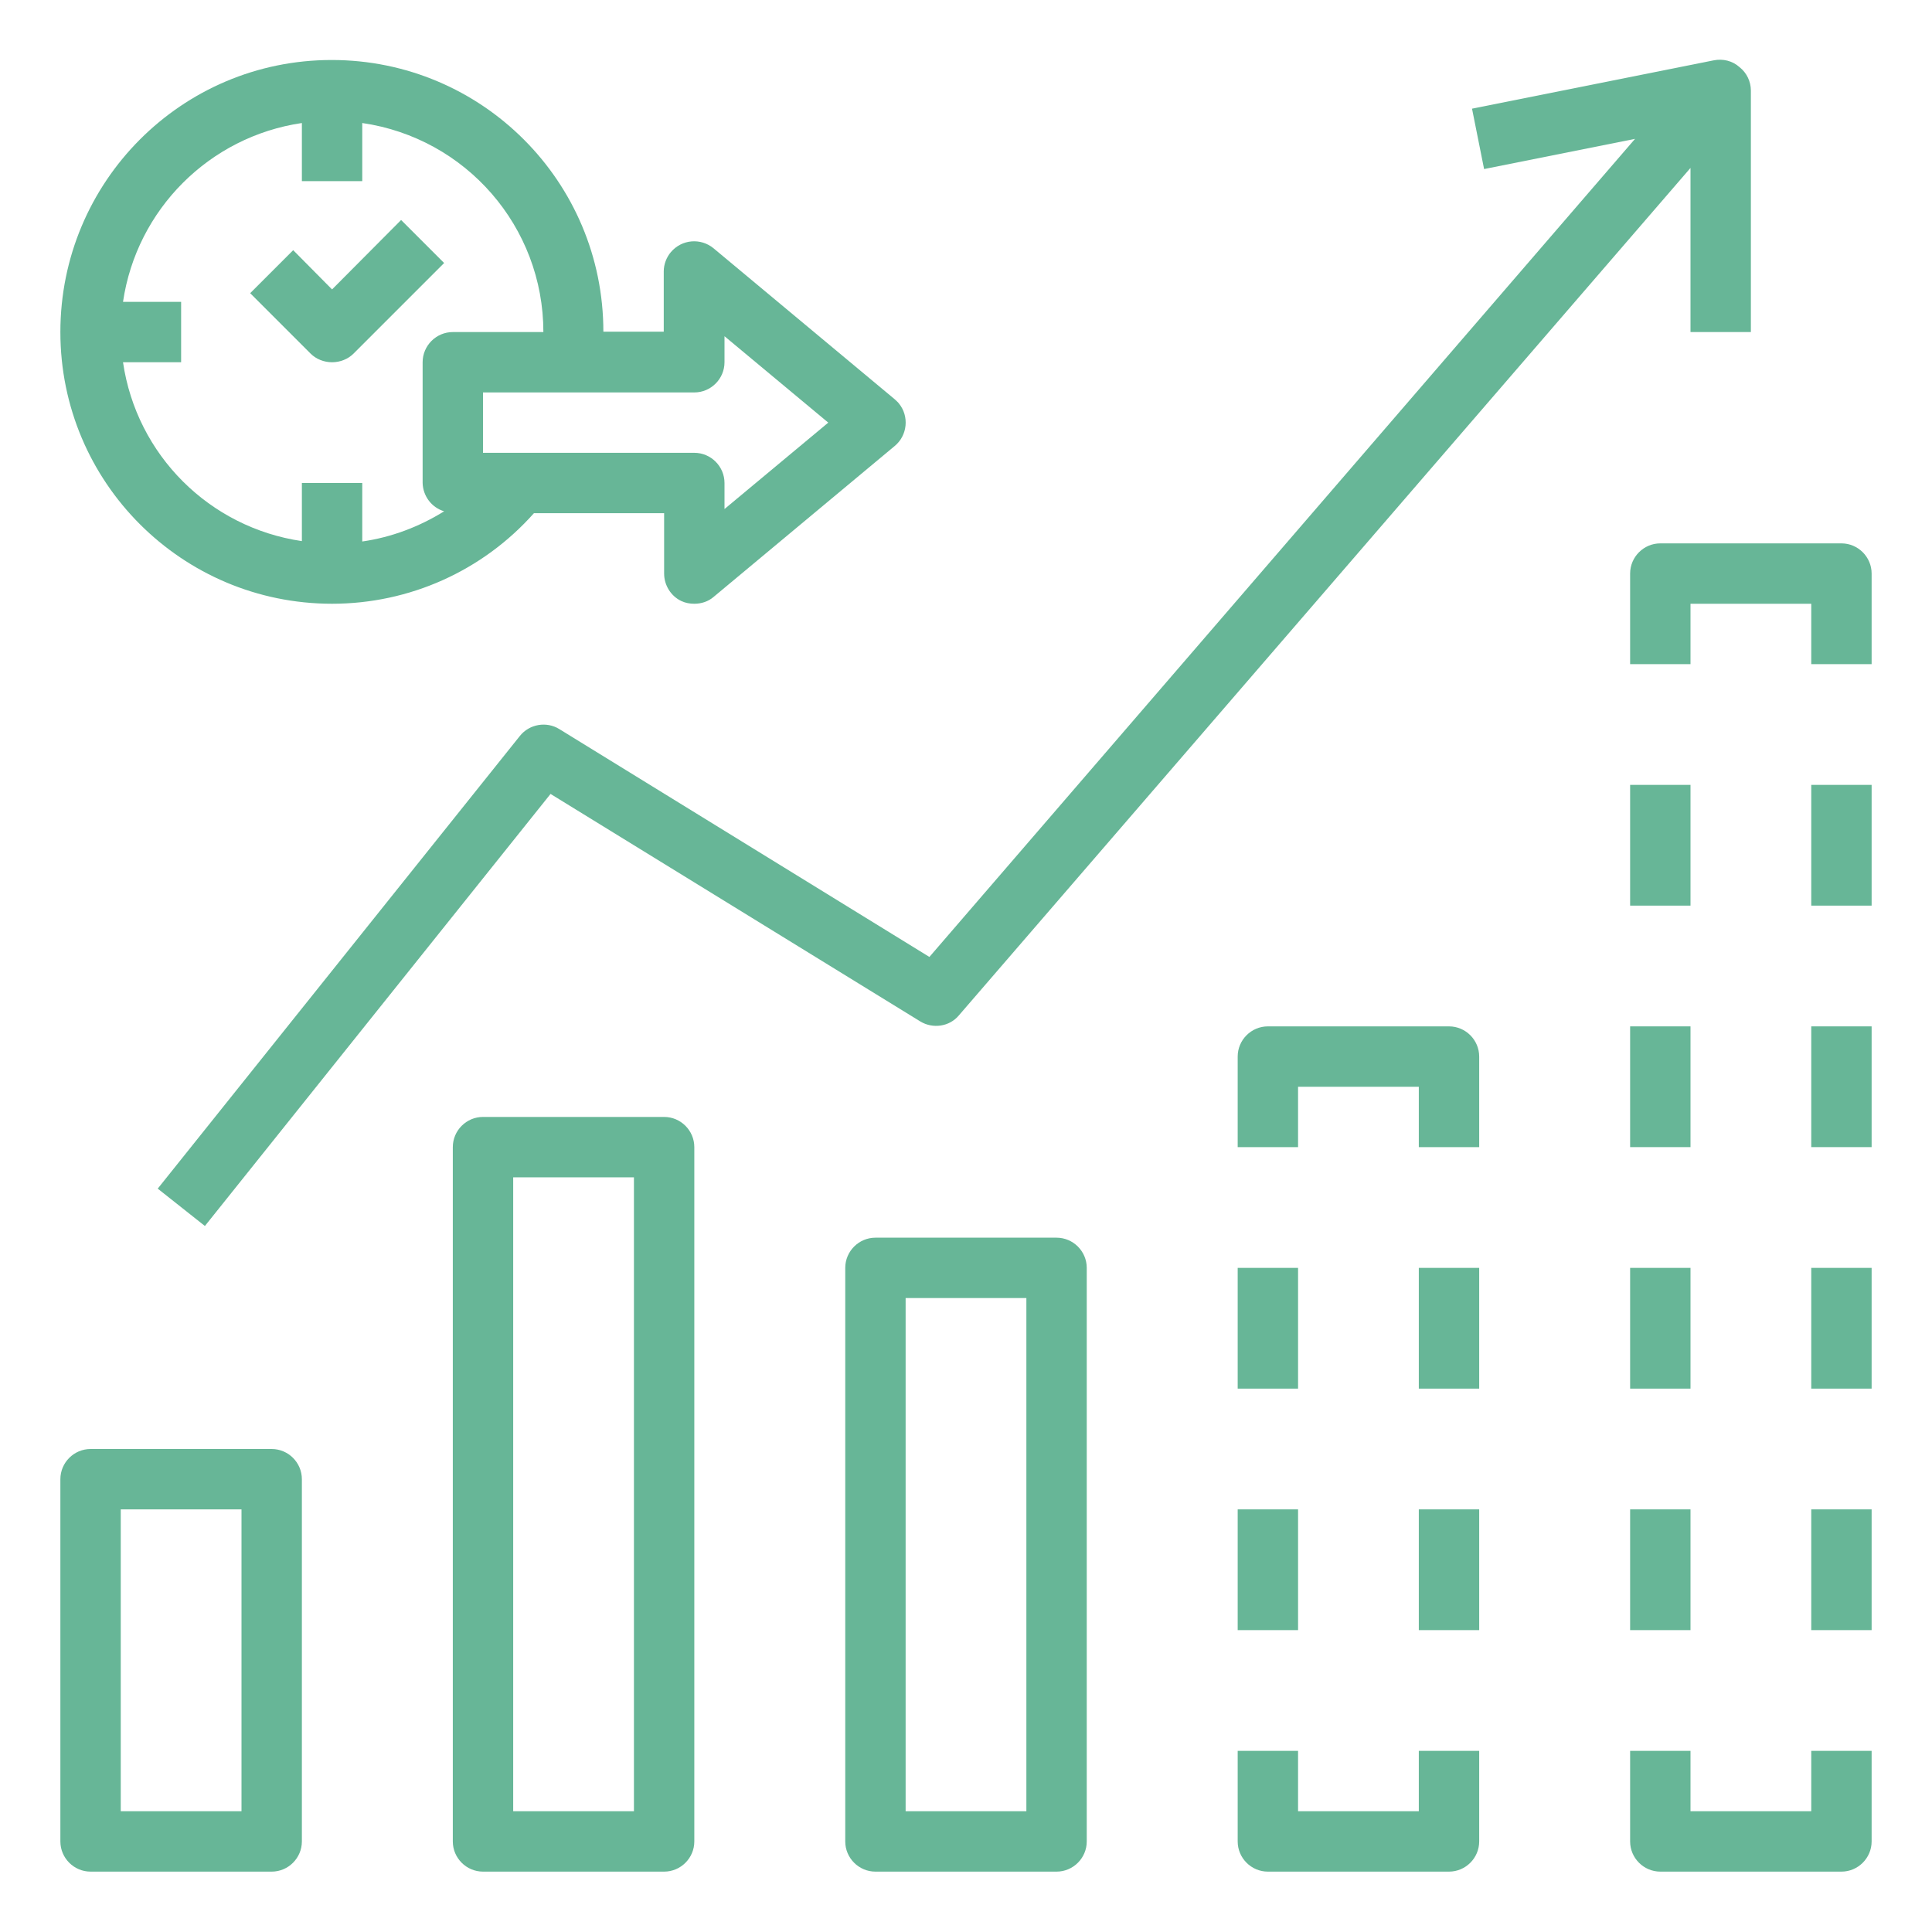
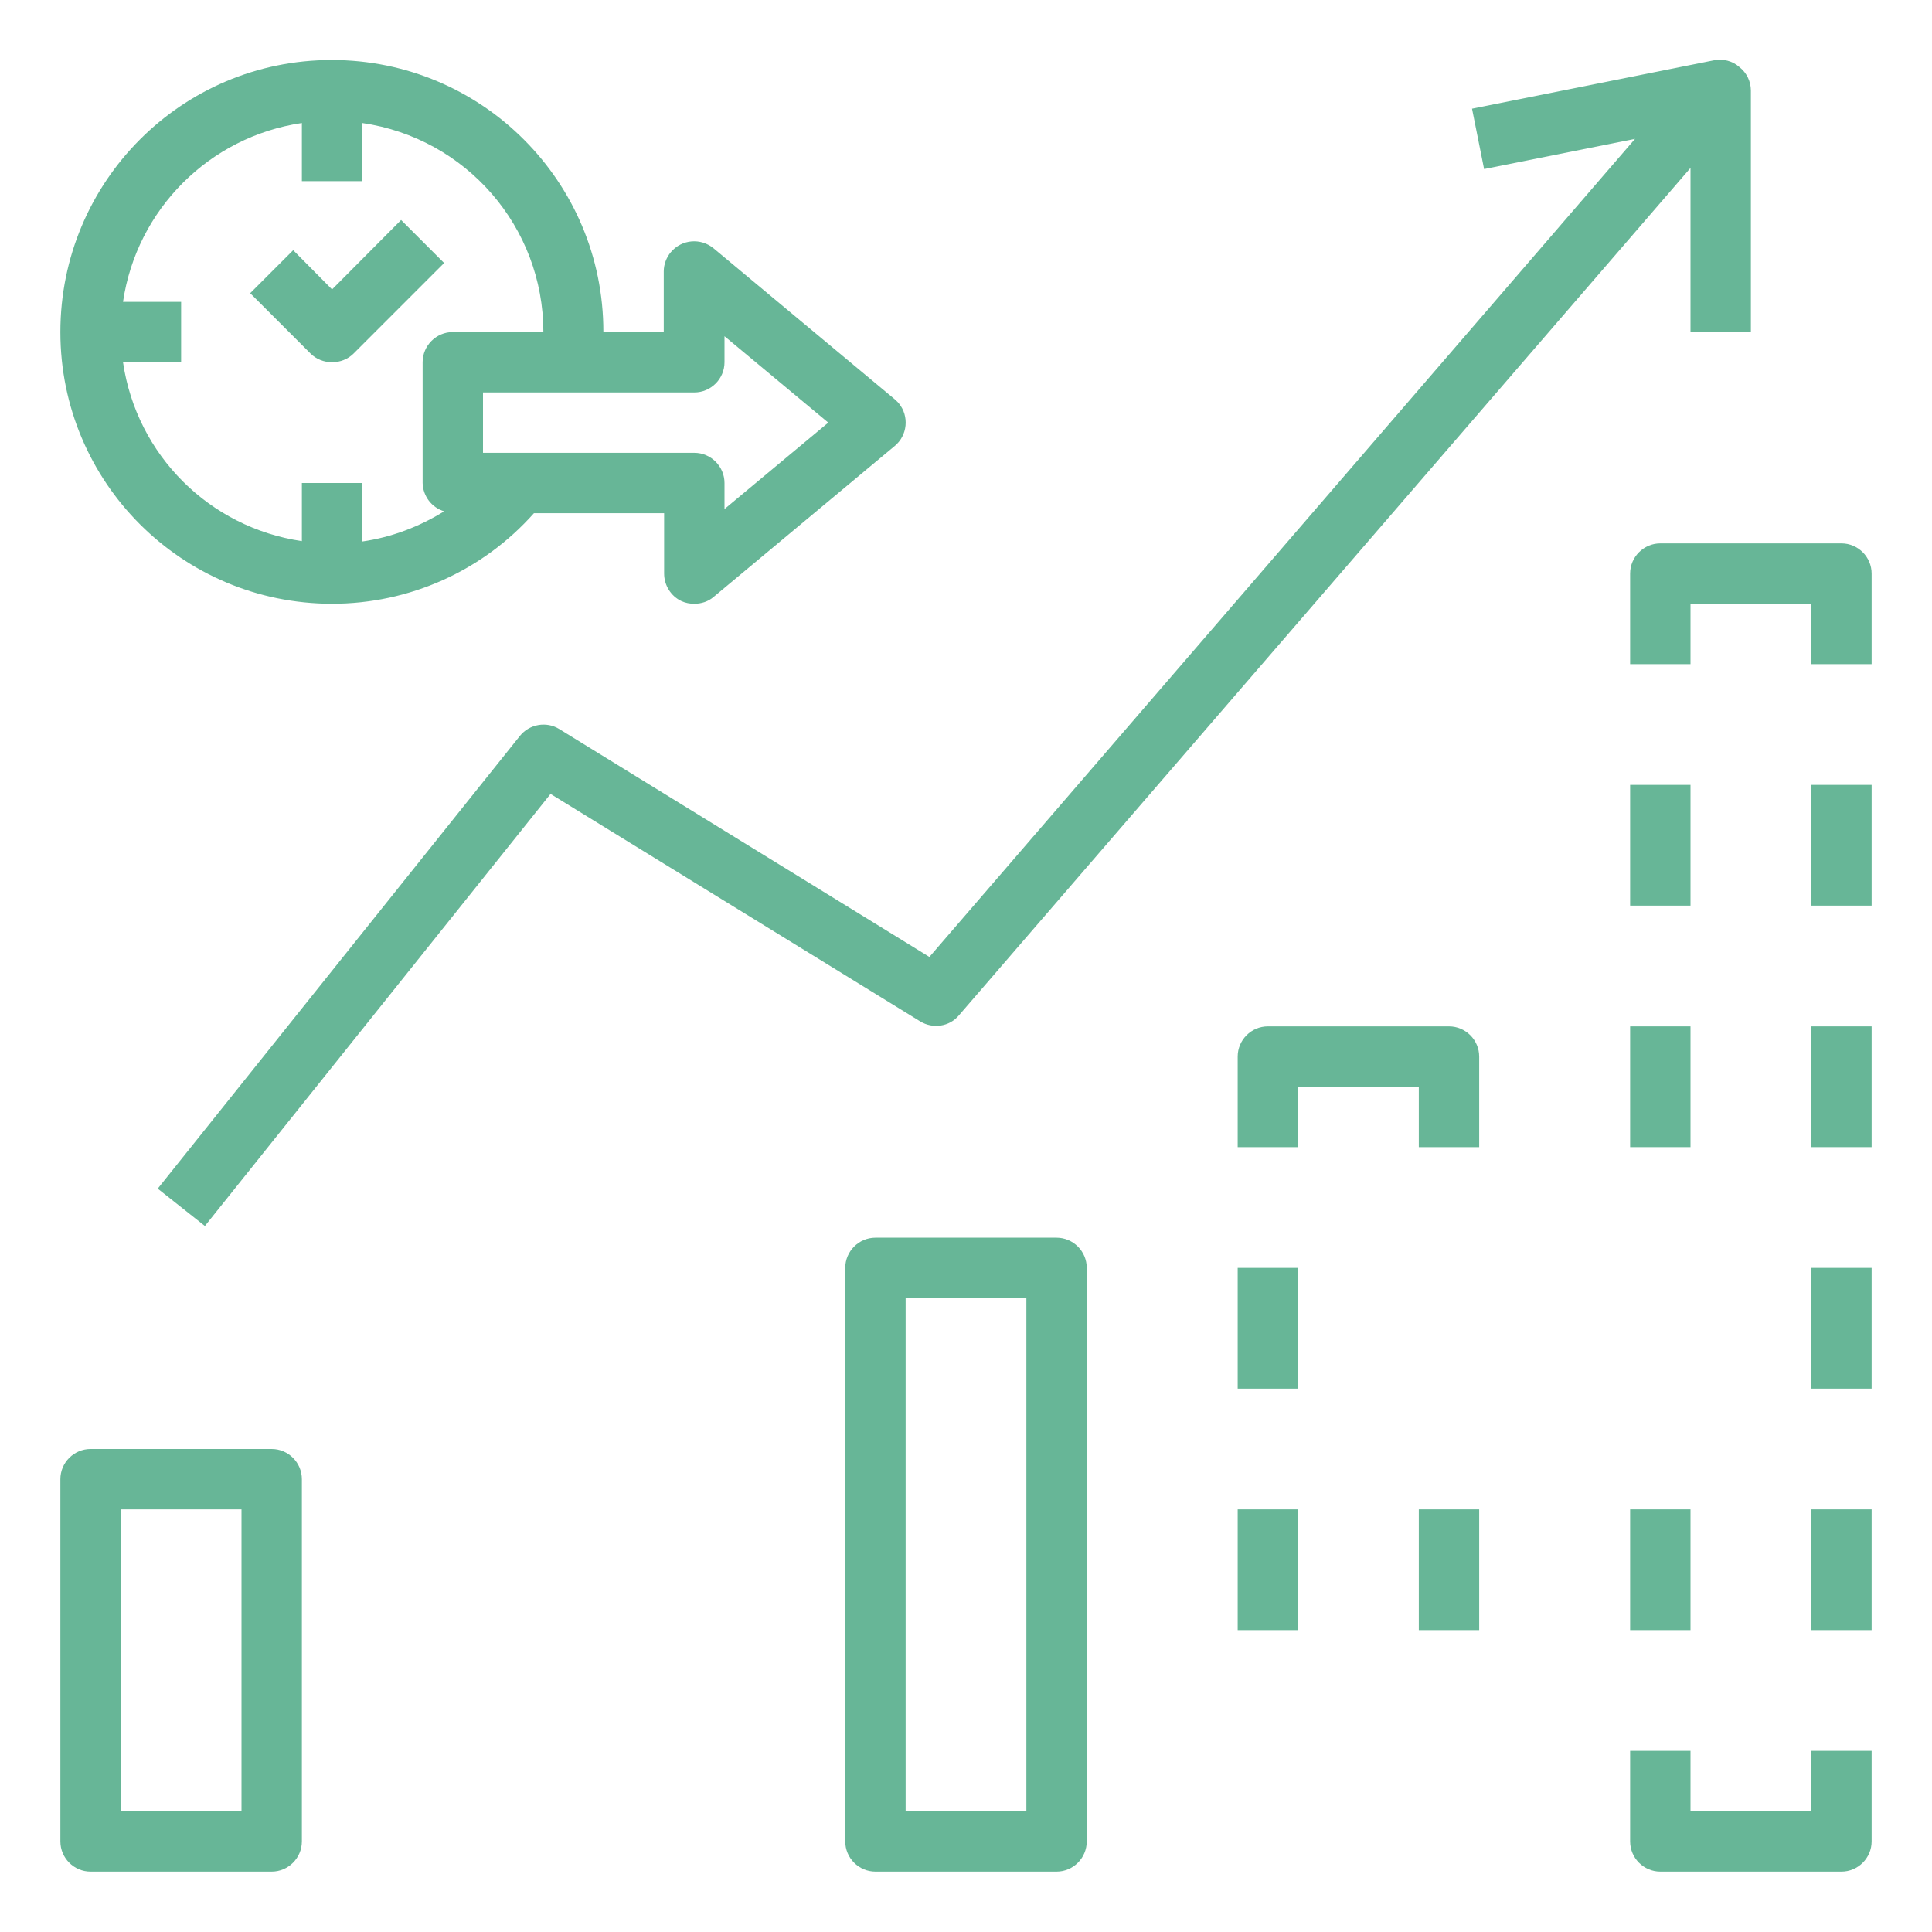
<svg xmlns="http://www.w3.org/2000/svg" version="1.1" id="Layer_1" x="0px" y="0px" viewBox="0 0 512 512" style="enable-background:new 0 0 512 512;" xml:space="preserve">
  <style type="text/css">
	.st0{fill:#67B697;}
</style>
  <path class="st0" d="M232,328c-4.4,0-8,3.6-8,8v152c0,4.4,3.6,8,8,8h48c4.4,0,8-3.6,8-8V336c0-4.4-3.6-8-8-8H232z M272,480h-32V344  h32V480z" />
-   <path class="st0" d="M128,296c-4.4,0-8,3.6-8,8v184c0,4.4,3.6,8,8,8h48c4.4,0,8-3.6,8-8V304c0-4.4-3.6-8-8-8H128z M168,480h-32V312  h32V480z" />
  <path class="st0" d="M24,496h48c4.4,0,8-3.6,8-8v-96c0-4.4-3.6-8-8-8H24c-4.4,0-8,3.6-8,8v96C16,492.4,19.6,496,24,496z M32,400h32  v80H32V400z" />
  <path class="st0" d="M148.2,193.2c-3.4-2.1-7.9-1.3-10.4,1.8l-96,120l12.5,9.9l91.6-114.5l98,60.3c3.3,2,7.7,1.4,10.2-1.6L448,44.5  V88h16V24c0-2.4-1.1-4.7-3-6.2c-1.9-1.7-4.4-2.3-6.9-1.8l-64,12.8l3.2,16l40-8l-187,216.8L148.2,193.2z" />
  <path class="st0" d="M88,160c20.5,0,39.9-8.7,53.5-24H176v16c0,3.1,1.8,6,4.6,7.3c1.1,0.5,2.2,0.7,3.4,0.7c1.9,0,3.7-0.6,5.1-1.8  l48-40c3.4-2.8,3.9-7.9,1.1-11.3c-0.3-0.4-0.7-0.7-1.1-1.1l-48-40c-3.4-2.8-8.4-2.4-11.3,1c-1.2,1.4-1.9,3.3-1.9,5.1v16h-16  c0-39.8-32.2-72-72-72S16,48.2,16,88S48.2,160,88,160z M184,104c4.4,0,8-3.6,8-8v-6.9l27.5,22.9L192,134.9V128c0-4.4-3.6-8-8-8h-56  v-16H184z M32.6,80C36.2,55.5,55.5,36.2,80,32.6V48h16V32.6c27.5,4,48,27.5,48,55.4h-24c-4.4,0-8,3.6-8,8v32  c0.1,3.5,2.4,6.5,5.7,7.5c-6.6,4.1-14,6.9-21.7,8V128H80v15.4c-24.5-3.6-43.8-22.8-47.4-47.4H48V80H32.6z" />
  <path class="st0" d="M88,96c2.1,0,4.2-0.8,5.7-2.3l24-24l-11.4-11.4L88,76.7L77.7,66.3L66.3,77.7l16,16C83.8,95.2,85.9,96,88,96z" />
  <path class="st0" d="M432,152v24h16v-16h32v16h16v-24c0-4.4-3.6-8-8-8h-48C435.6,144,432,147.6,432,152z" />
-   <path class="st0" d="M432,336h16v32h-16V336z" />
  <path class="st0" d="M432,400h16v32h-16V400z" />
  <path class="st0" d="M432,272h16v32h-16V272z" />
  <path class="st0" d="M480,272h16v32h-16V272z" />
  <path class="st0" d="M432,208h16v32h-16V208z" />
  <path class="st0" d="M480,208h16v32h-16V208z" />
  <path class="st0" d="M480,336h16v32h-16V336z" />
  <path class="st0" d="M480,400h16v32h-16V400z" />
  <path class="st0" d="M328,336h16v32h-16V336z" />
-   <path class="st0" d="M376,336h16v32h-16V336z" />
  <path class="st0" d="M328,400h16v32h-16V400z" />
  <path class="st0" d="M376,400h16v32h-16V400z" />
  <path class="st0" d="M496,464h-16v16h-32v-16h-16v24c0,4.4,3.6,8,8,8h48c4.4,0,8-3.6,8-8V464z" />
-   <path class="st0" d="M328,488c0,4.4,3.6,8,8,8h48c4.4,0,8-3.6,8-8v-24h-16v16h-32v-16h-16V488z" />
  <path class="st0" d="M392,280c0-4.4-3.6-8-8-8h-48c-4.4,0-8,3.6-8,8v24h16v-16h32v16h16V280z" />
</svg>